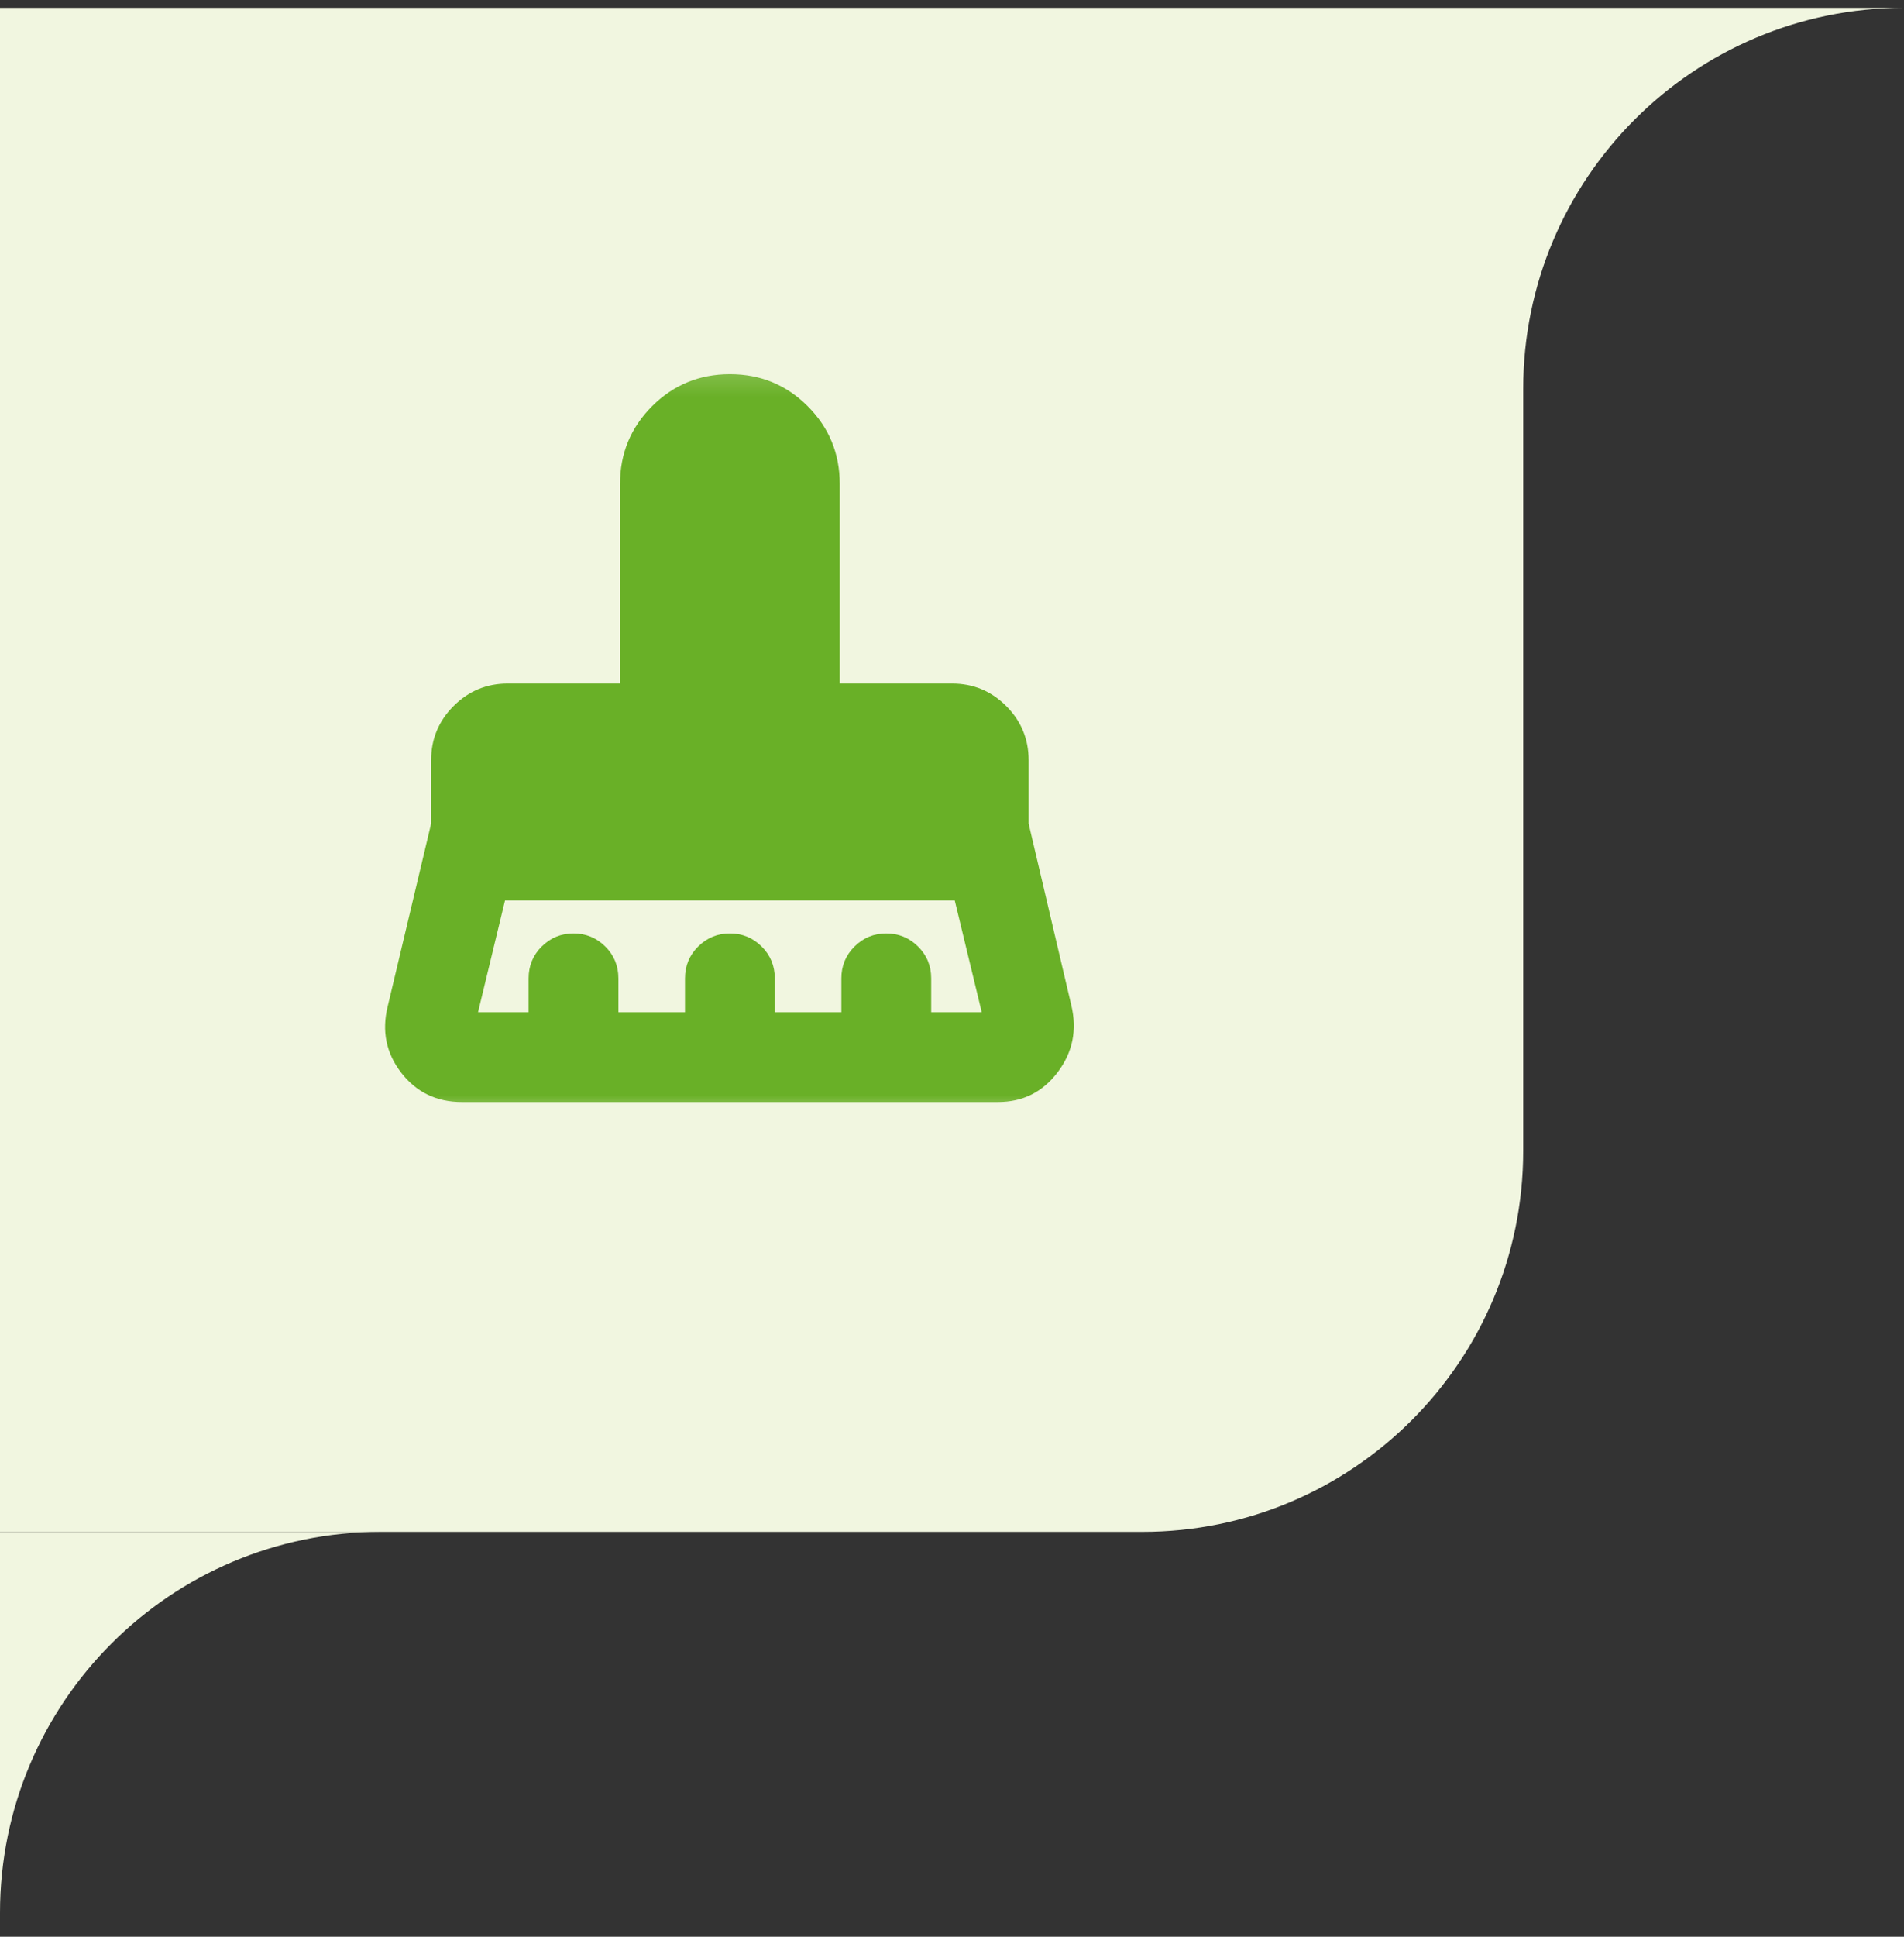
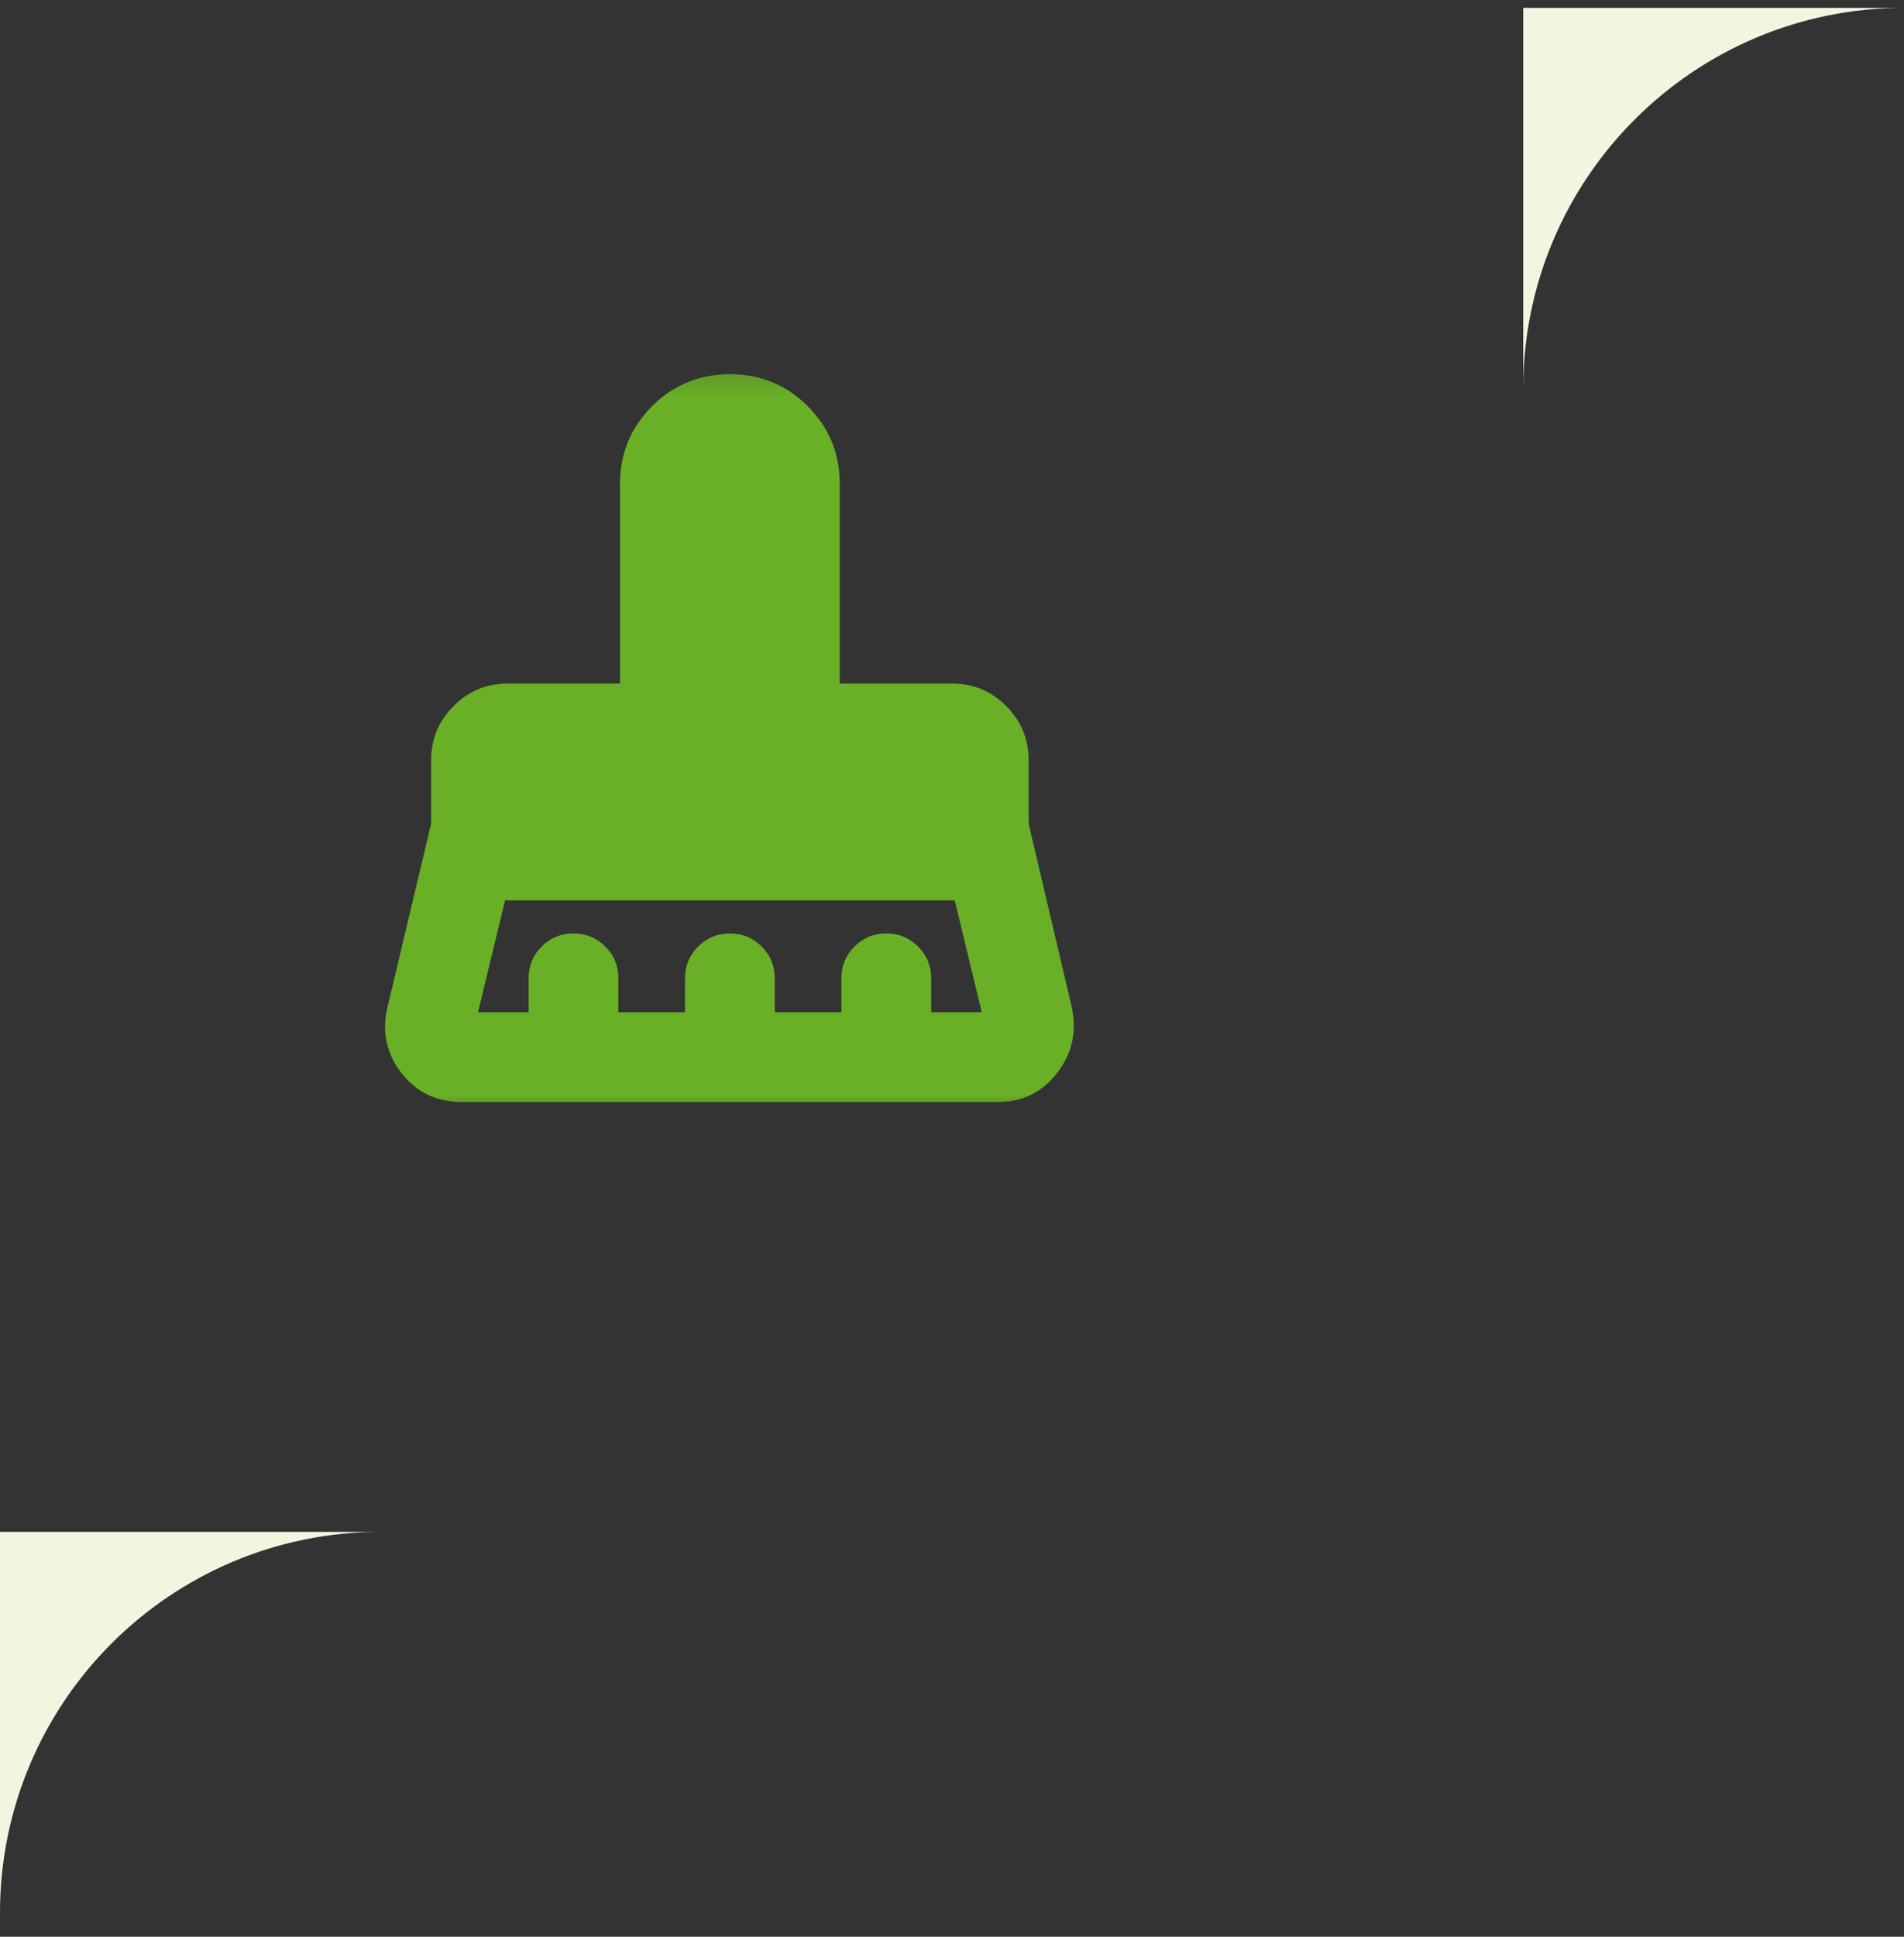
<svg xmlns="http://www.w3.org/2000/svg" width="60" height="61" viewBox="0 0 60 61" fill="none">
  <rect x="0" y="0" width="60" height="61" fill="#333333" stroke="none" />
-   <path d="M0 0.248H48V36.248C48 42.876 42.627 48.248 36 48.248H0V0.248Z" fill="#F1F6E0" />
  <mask id="mask0_2003_22630" style="mask-type:alpha" maskUnits="userSpaceOnUse" x="11" y="11" width="24" height="25">
    <rect x="11" y="11.248" width="24" height="24" fill="#D9D9D9" />
  </mask>
  <g mask="url(#mask0_2003_22630)">
    <path d="M15.064 31.881H16.658V30.813C16.658 30.419 16.796 30.084 17.073 29.81C17.35 29.536 17.683 29.399 18.072 29.399C18.461 29.399 18.794 29.536 19.072 29.81C19.349 30.084 19.487 30.419 19.487 30.813V31.881H21.586V30.813C21.586 30.419 21.725 30.084 22.002 29.81C22.279 29.536 22.612 29.399 23.001 29.399C23.39 29.399 23.723 29.536 24 29.81C24.277 30.084 24.415 30.419 24.415 30.813V31.881H26.514V30.813C26.514 30.419 26.653 30.084 26.93 29.81C27.207 29.536 27.54 29.399 27.929 29.399C28.318 29.399 28.651 29.536 28.928 29.81C29.205 30.084 29.344 30.419 29.344 30.813V31.881H30.937L30.086 28.358H15.915L15.064 31.881ZM31.451 34.71H14.551C13.756 34.71 13.121 34.402 12.644 33.787C12.168 33.171 12.026 32.474 12.217 31.697L13.586 25.941V23.944C13.586 23.278 13.822 22.709 14.294 22.237C14.766 21.765 15.335 21.529 16.001 21.529H19.538V15.248C19.538 14.286 19.875 13.468 20.548 12.795C21.222 12.122 22.04 11.785 23.002 11.785C23.965 11.785 24.782 12.122 25.454 12.795C26.127 13.468 26.463 14.286 26.463 15.248V21.529H30.001C30.667 21.529 31.236 21.765 31.708 22.237C32.179 22.709 32.415 23.278 32.415 23.944V25.941L33.759 31.66C33.947 32.441 33.803 33.145 33.33 33.771C32.856 34.397 32.23 34.71 31.451 34.71Z" fill="#69B027" />
  </g>
  <path fill-rule="evenodd" clip-rule="evenodd" d="M60 0.248H48V12.248C48 5.621 53.373 0.248 60 0.248Z" fill="#F1F6E0" />
  <path fill-rule="evenodd" clip-rule="evenodd" d="M12 48.248H0V60.248C0 53.621 5.373 48.248 12 48.248Z" fill="#F1F6E0" />
</svg>